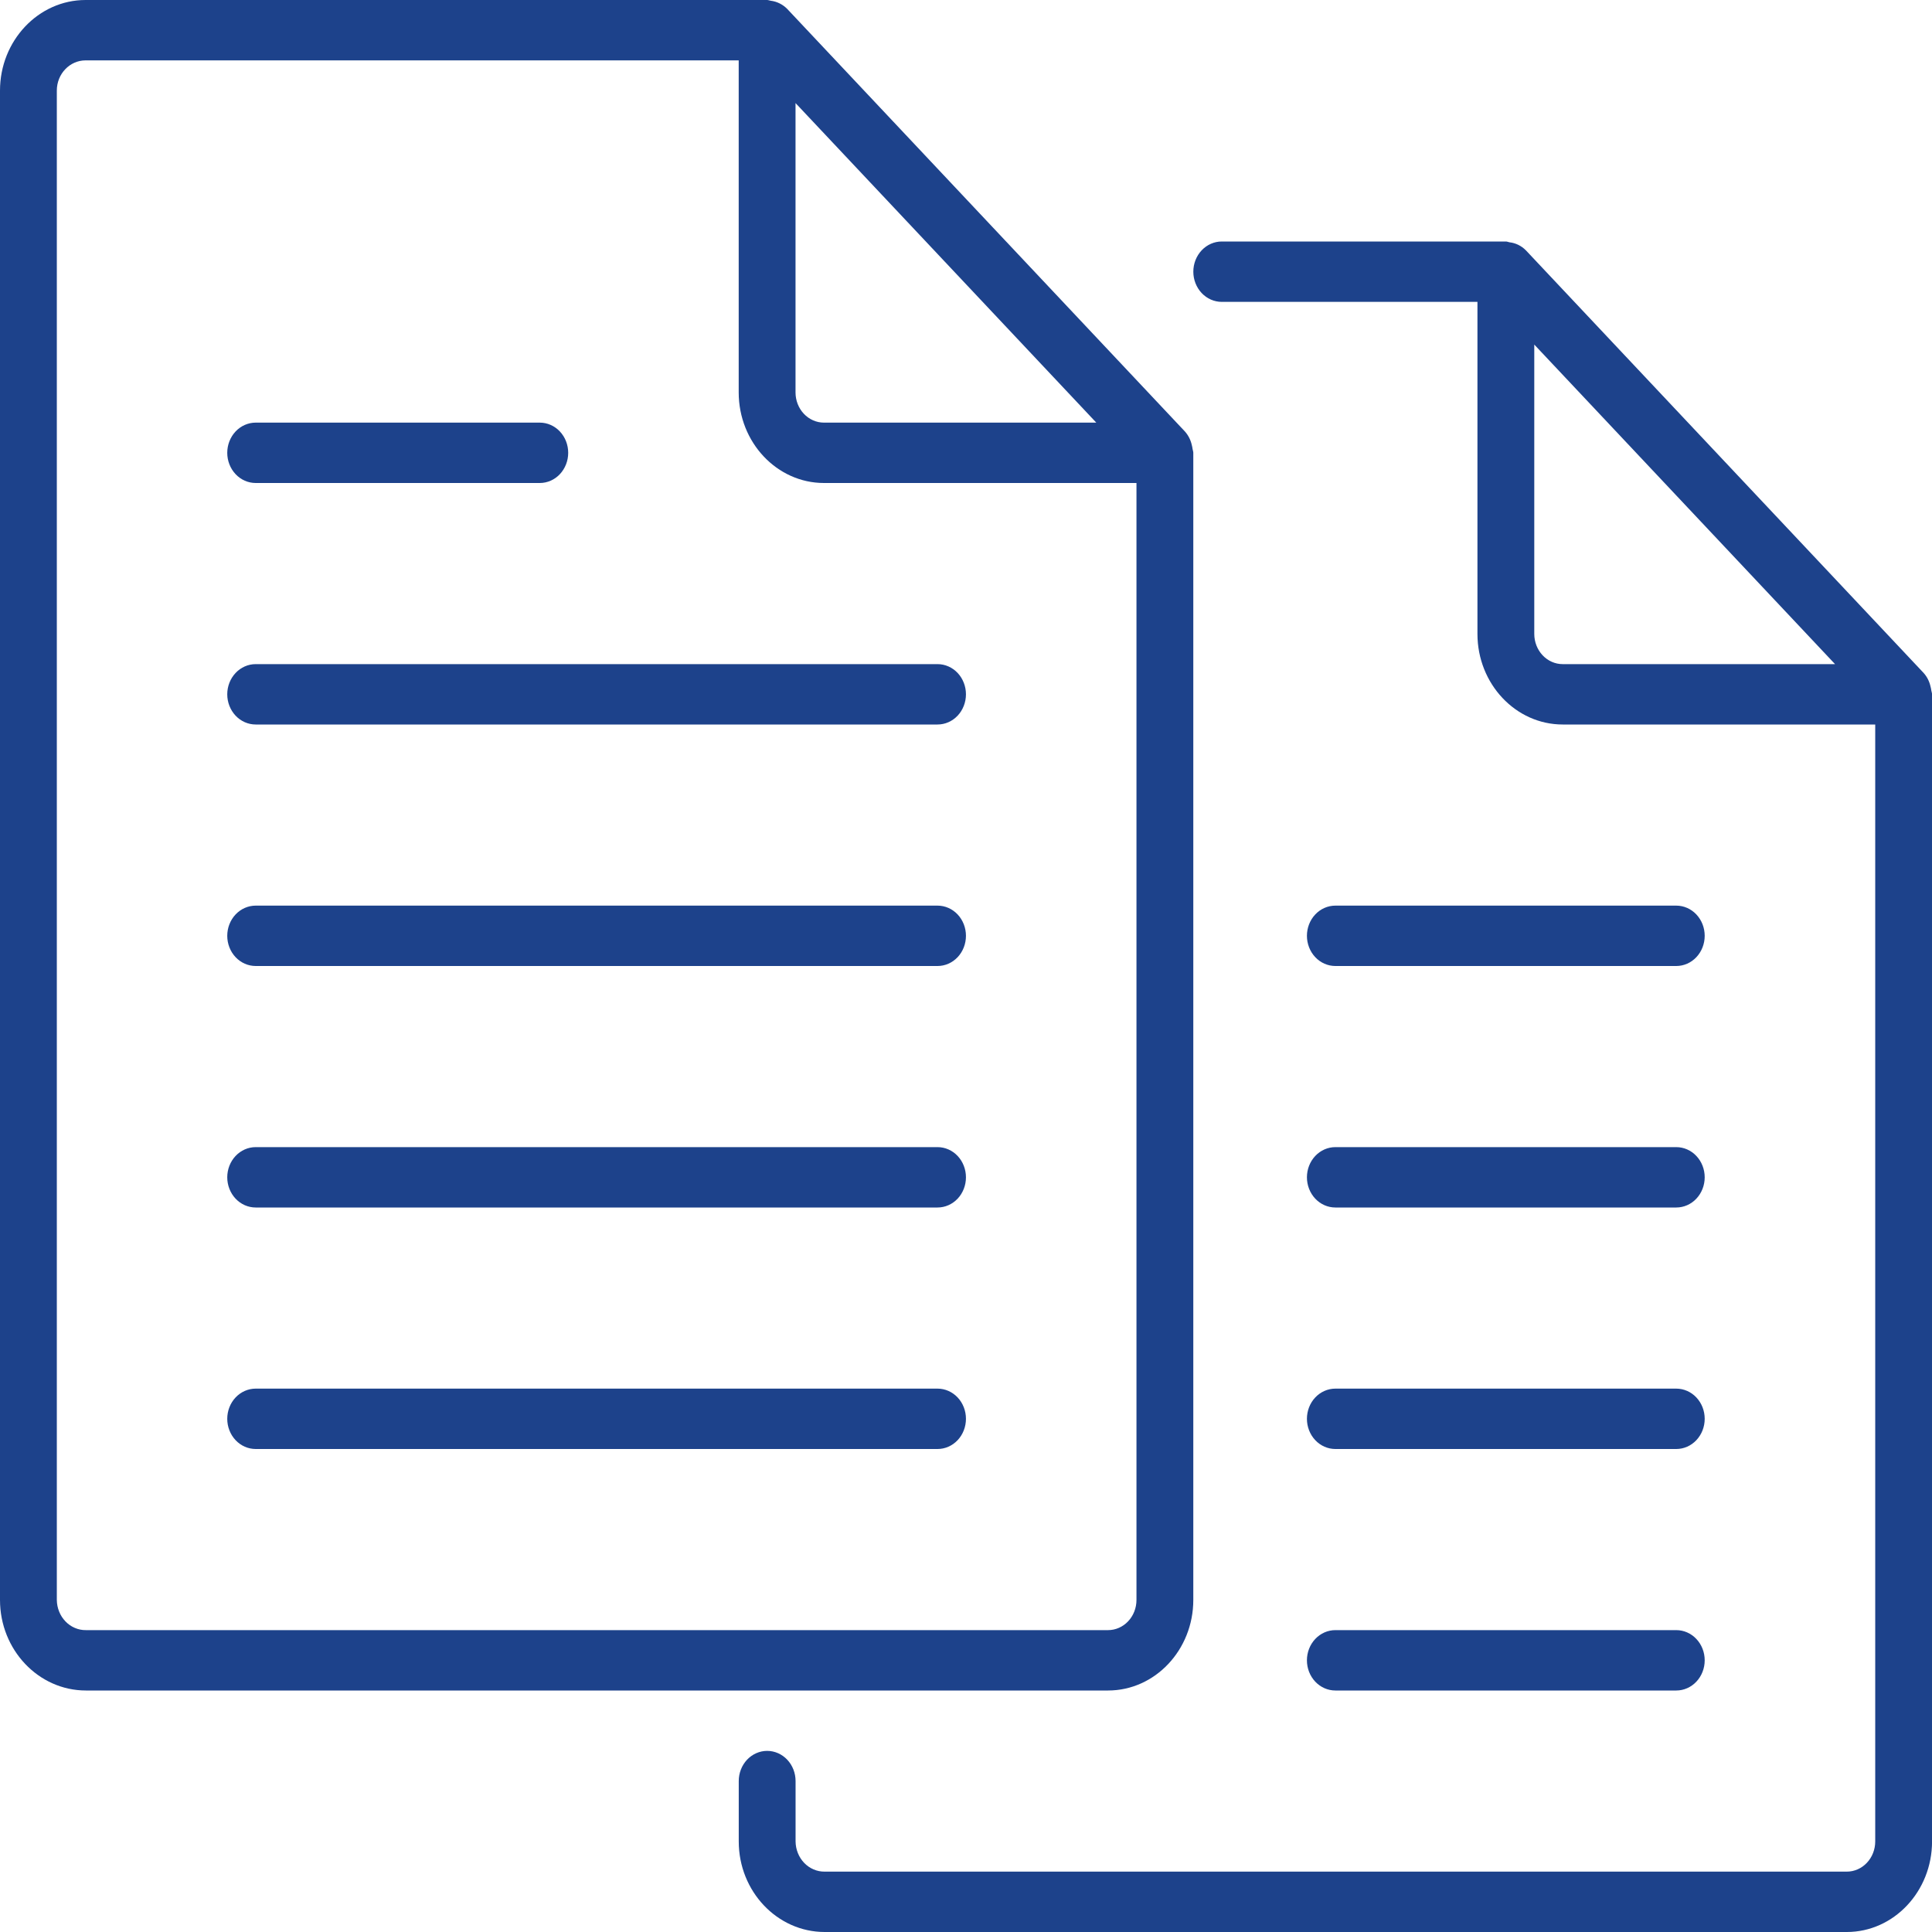
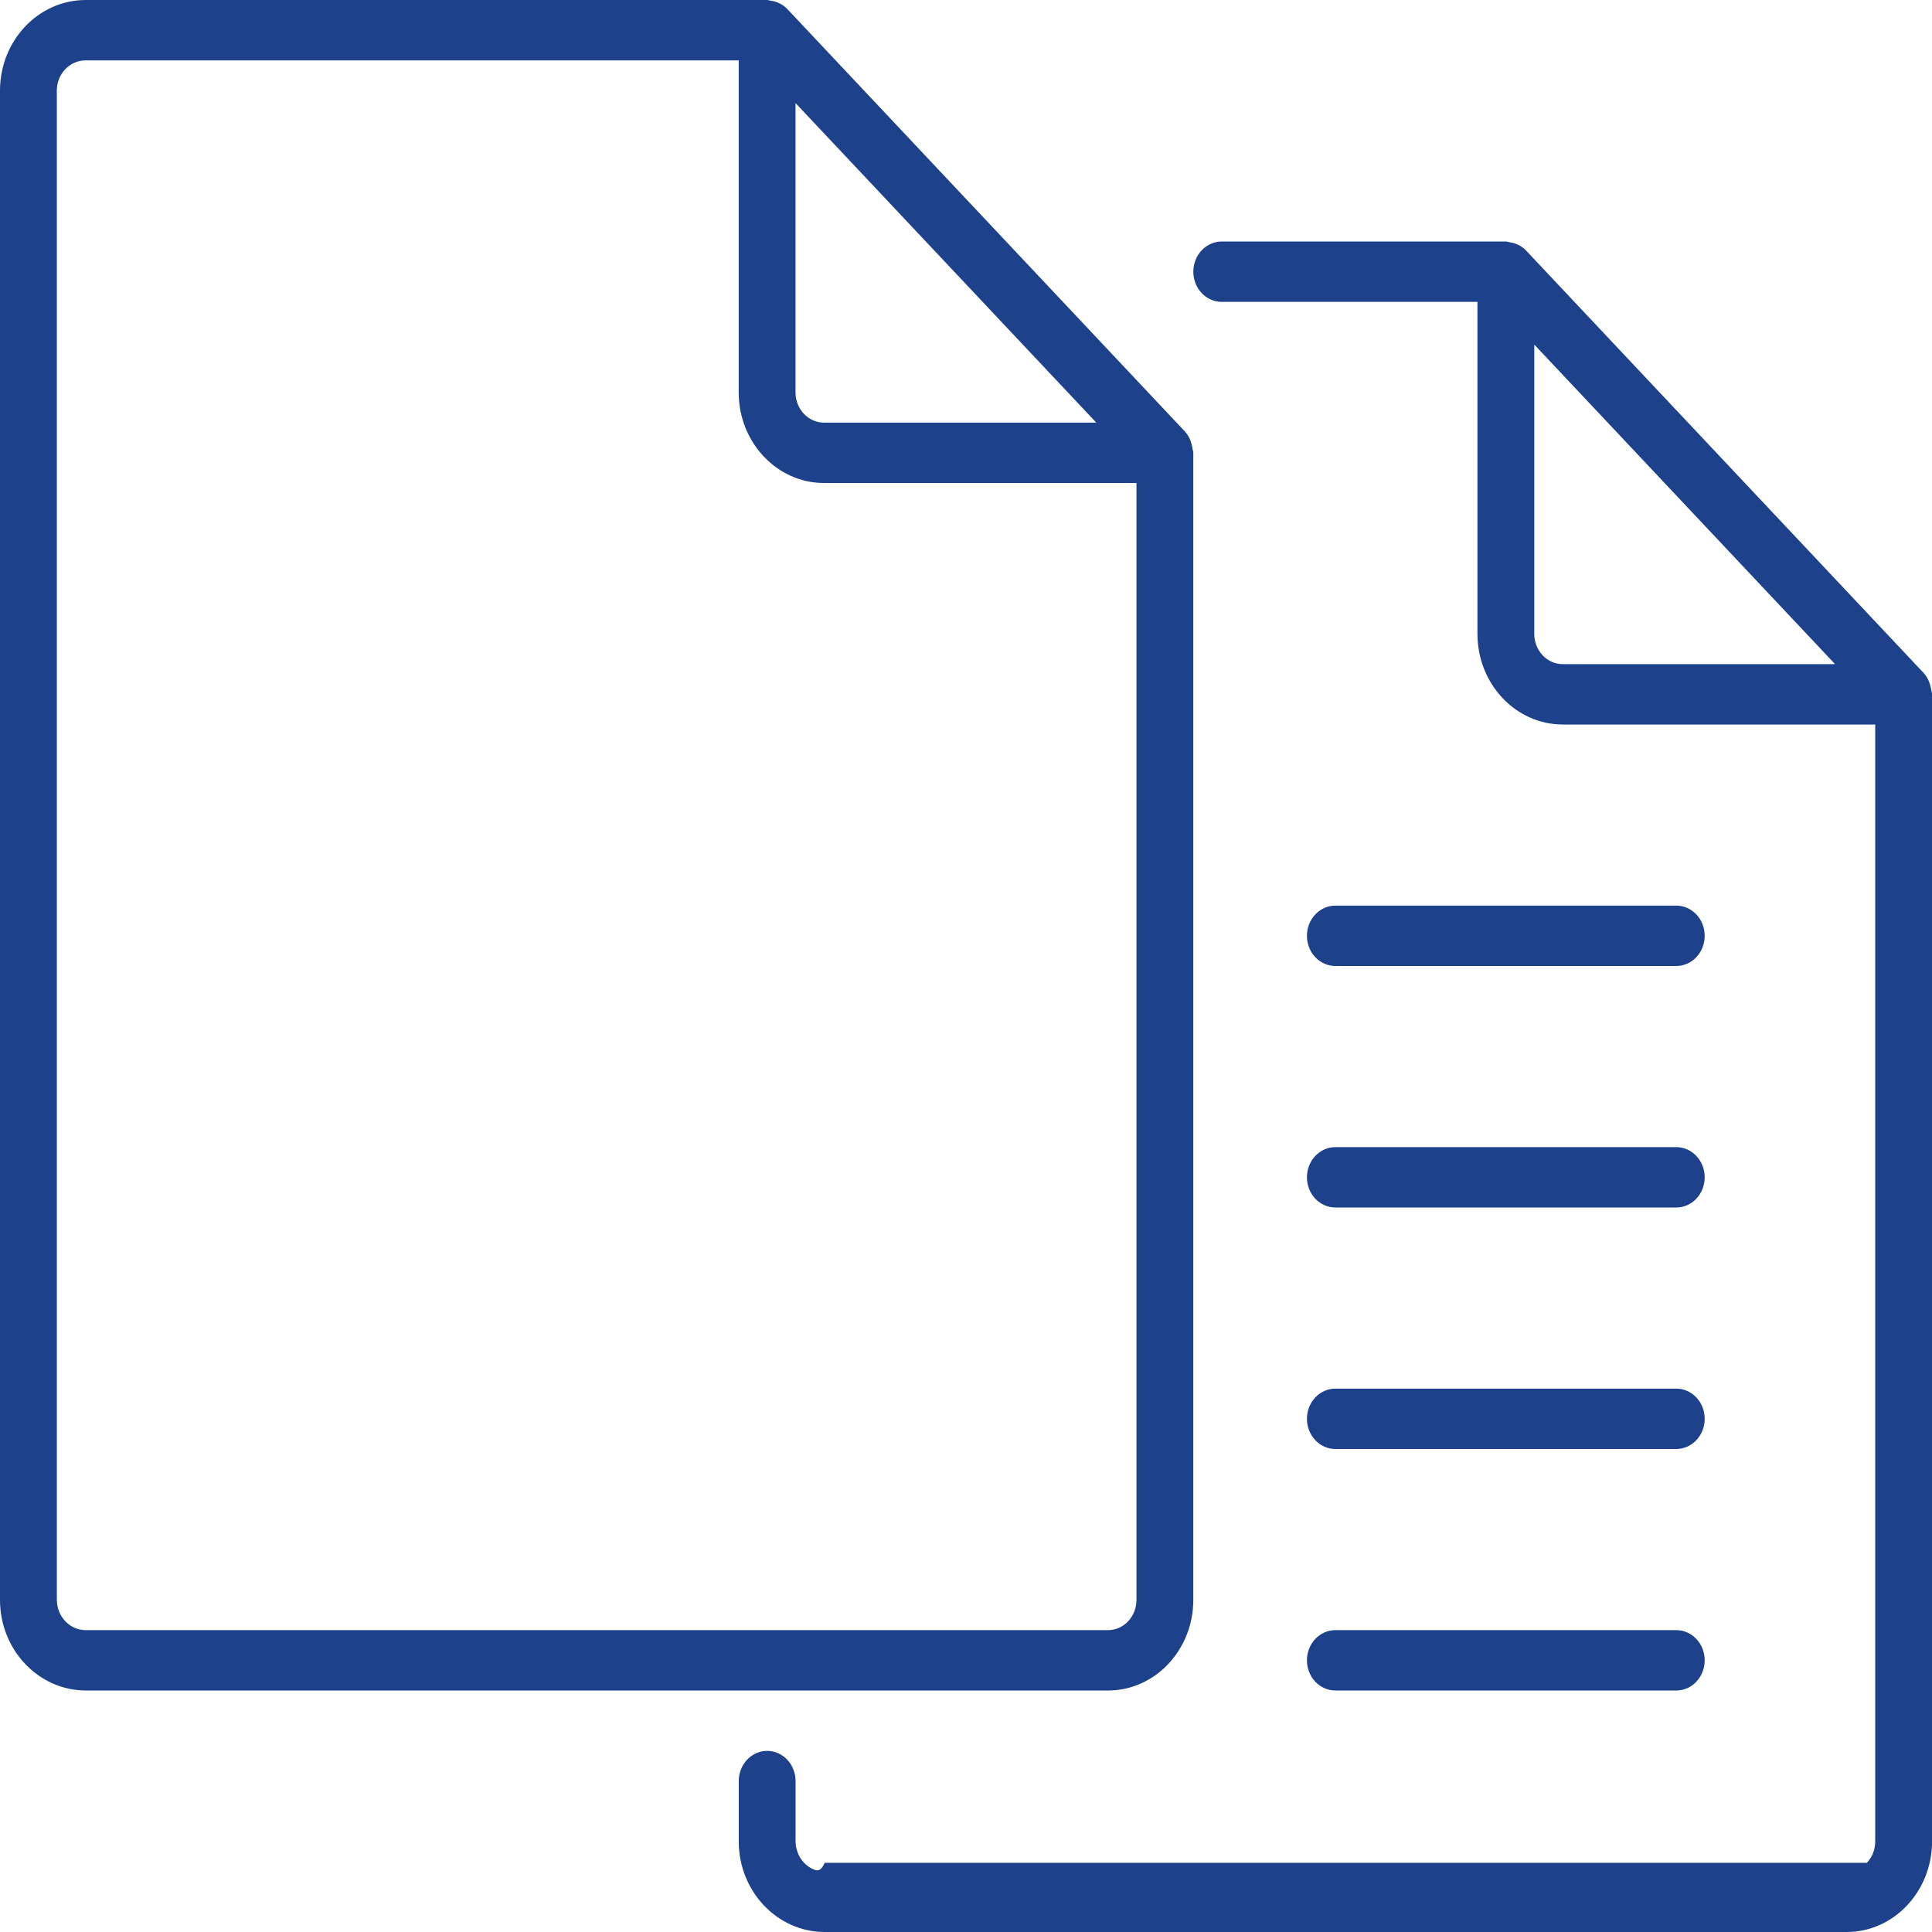
<svg xmlns="http://www.w3.org/2000/svg" width="80" height="80" viewBox="0 0 80 80" fill="none">
  <g clip-path="url(#clip0_801_5327)">
    <path d="M3.558 70H45.882C47.828 70 49.412 68.317 49.412 66.25V18.75C49.412 18.692 49.388 18.642 49.381 18.587C49.375 18.535 49.364 18.483 49.351 18.433C49.304 18.219 49.205 18.023 49.063 17.865L32.595 0.367C32.409 0.18 32.17 0.062 31.915 0.03C31.866 0.025 31.819 0 31.765 0H3.544C1.591 0 0 1.683 0 3.75V66.25C0 68.317 1.595 70 3.558 70ZM32.941 4.268L45.395 17.5H34.118C33.806 17.5 33.506 17.368 33.286 17.134C33.065 16.899 32.941 16.581 32.941 16.25V4.268ZM2.353 3.75C2.353 3.06 2.887 2.5 3.544 2.5H30.588V16.25C30.588 18.317 32.172 20 34.118 20H47.059V66.25C47.059 66.582 46.935 66.9 46.714 67.134C46.494 67.368 46.194 67.5 45.882 67.5H3.558C3.401 67.502 3.246 67.471 3.101 67.409C2.956 67.348 2.823 67.256 2.712 67.14C2.6 67.024 2.51 66.886 2.449 66.733C2.387 66.58 2.355 66.416 2.353 66.25V3.75Z" fill="#1D428B" />
-     <path d="M10.587 30H38.822C39.134 30 39.433 29.868 39.654 29.634C39.874 29.399 39.998 29.081 39.998 28.75C39.998 28.419 39.874 28.101 39.654 27.866C39.433 27.632 39.134 27.5 38.822 27.5H10.587C10.275 27.5 9.975 27.632 9.755 27.866C9.534 28.101 9.41 28.419 9.41 28.75C9.41 29.081 9.534 29.399 9.755 29.634C9.975 29.868 10.275 30 10.587 30ZM10.587 40H38.822C39.134 40 39.433 39.868 39.654 39.634C39.874 39.4 39.998 39.081 39.998 38.75C39.998 38.419 39.874 38.1 39.654 37.866C39.433 37.632 39.134 37.5 38.822 37.5H10.587C10.275 37.5 9.975 37.632 9.755 37.866C9.534 38.1 9.41 38.419 9.41 38.75C9.41 39.081 9.534 39.4 9.755 39.634C9.975 39.868 10.275 40 10.587 40ZM10.587 20H22.351C22.663 20 22.963 19.868 23.183 19.634C23.404 19.399 23.528 19.081 23.528 18.75C23.528 18.419 23.404 18.101 23.183 17.866C22.963 17.632 22.663 17.5 22.351 17.5H10.587C10.275 17.5 9.975 17.632 9.755 17.866C9.534 18.101 9.41 18.419 9.41 18.75C9.41 19.081 9.534 19.399 9.755 19.634C9.975 19.868 10.275 20 10.587 20ZM10.587 50H38.822C39.134 50 39.433 49.868 39.654 49.634C39.874 49.4 39.998 49.081 39.998 48.75C39.998 48.419 39.874 48.1 39.654 47.866C39.433 47.632 39.134 47.5 38.822 47.5H10.587C10.275 47.5 9.975 47.632 9.755 47.866C9.534 48.1 9.41 48.419 9.41 48.75C9.41 49.081 9.534 49.4 9.755 49.634C9.975 49.868 10.275 50 10.587 50ZM10.587 60H38.822C39.134 60 39.433 59.868 39.654 59.634C39.874 59.4 39.998 59.081 39.998 58.75C39.998 58.419 39.874 58.1 39.654 57.866C39.433 57.632 39.134 57.5 38.822 57.5H10.587C10.275 57.5 9.975 57.632 9.755 57.866C9.534 58.1 9.41 58.419 9.41 58.75C9.41 59.081 9.534 59.4 9.755 59.634C9.975 59.868 10.275 60 10.587 60Z" fill="#1D428B" />
-     <path d="M50.59 12.5H61.178V26.25C61.178 28.317 62.762 30 64.707 30H77.649V76.25C77.649 76.582 77.525 76.9 77.304 77.134C77.084 77.368 76.784 77.5 76.472 77.5H34.148C33.991 77.502 33.836 77.471 33.691 77.409C33.546 77.348 33.413 77.256 33.301 77.14C33.19 77.024 33.1 76.886 33.039 76.733C32.977 76.58 32.945 76.416 32.943 76.25V73.75C32.943 73.418 32.819 73.1 32.598 72.866C32.378 72.632 32.078 72.5 31.766 72.5C31.454 72.5 31.155 72.632 30.934 72.866C30.714 73.1 30.59 73.418 30.59 73.75V76.25C30.59 78.317 32.185 80 34.148 80H76.472C78.418 80 80.002 78.317 80.002 76.25V28.75C80.002 28.692 79.978 28.642 79.971 28.587C79.965 28.535 79.954 28.483 79.94 28.433C79.894 28.219 79.795 28.023 79.653 27.865L63.185 10.367C63 10.179 62.761 10.061 62.505 10.033C62.456 10.025 62.409 10 62.355 10H50.59C50.278 10 49.979 10.132 49.758 10.366C49.537 10.601 49.413 10.918 49.413 11.25C49.413 11.582 49.537 11.899 49.758 12.134C49.979 12.368 50.278 12.5 50.59 12.5ZM64.707 27.5C64.395 27.5 64.096 27.368 63.876 27.134C63.655 26.899 63.531 26.581 63.531 26.25V14.268L75.985 27.5H64.707Z" fill="#1D428B" />
+     <path d="M50.59 12.5H61.178V26.25C61.178 28.317 62.762 30 64.707 30H77.649V76.25C77.649 76.582 77.525 76.9 77.304 77.134H34.148C33.991 77.502 33.836 77.471 33.691 77.409C33.546 77.348 33.413 77.256 33.301 77.14C33.19 77.024 33.1 76.886 33.039 76.733C32.977 76.58 32.945 76.416 32.943 76.25V73.75C32.943 73.418 32.819 73.1 32.598 72.866C32.378 72.632 32.078 72.5 31.766 72.5C31.454 72.5 31.155 72.632 30.934 72.866C30.714 73.1 30.59 73.418 30.59 73.75V76.25C30.59 78.317 32.185 80 34.148 80H76.472C78.418 80 80.002 78.317 80.002 76.25V28.75C80.002 28.692 79.978 28.642 79.971 28.587C79.965 28.535 79.954 28.483 79.94 28.433C79.894 28.219 79.795 28.023 79.653 27.865L63.185 10.367C63 10.179 62.761 10.061 62.505 10.033C62.456 10.025 62.409 10 62.355 10H50.59C50.278 10 49.979 10.132 49.758 10.366C49.537 10.601 49.413 10.918 49.413 11.25C49.413 11.582 49.537 11.899 49.758 12.134C49.979 12.368 50.278 12.5 50.59 12.5ZM64.707 27.5C64.395 27.5 64.096 27.368 63.876 27.134C63.655 26.899 63.531 26.581 63.531 26.25V14.268L75.985 27.5H64.707Z" fill="#1D428B" />
    <path d="M55.294 40H69.411C69.723 40 70.023 39.868 70.243 39.634C70.464 39.4 70.588 39.081 70.588 38.75C70.588 38.419 70.464 38.1 70.243 37.866C70.023 37.632 69.723 37.5 69.411 37.5H55.294C54.982 37.5 54.682 37.632 54.462 37.866C54.241 38.1 54.117 38.419 54.117 38.75C54.117 39.081 54.241 39.4 54.462 39.634C54.682 39.868 54.982 40 55.294 40ZM55.294 50H69.411C69.723 50 70.023 49.868 70.243 49.634C70.464 49.4 70.588 49.081 70.588 48.75C70.588 48.419 70.464 48.1 70.243 47.866C70.023 47.632 69.723 47.5 69.411 47.5H55.294C54.982 47.5 54.682 47.632 54.462 47.866C54.241 48.1 54.117 48.419 54.117 48.75C54.117 49.081 54.241 49.4 54.462 49.634C54.682 49.868 54.982 50 55.294 50ZM55.294 60H69.411C69.723 60 70.023 59.868 70.243 59.634C70.464 59.4 70.588 59.081 70.588 58.75C70.588 58.419 70.464 58.1 70.243 57.866C70.023 57.632 69.723 57.5 69.411 57.5H55.294C54.982 57.5 54.682 57.632 54.462 57.866C54.241 58.1 54.117 58.419 54.117 58.75C54.117 59.081 54.241 59.4 54.462 59.634C54.682 59.868 54.982 60 55.294 60ZM55.294 70H69.411C69.723 70 70.023 69.868 70.243 69.634C70.464 69.4 70.588 69.082 70.588 68.75C70.588 68.418 70.464 68.1 70.243 67.866C70.023 67.632 69.723 67.5 69.411 67.5H55.294C54.982 67.5 54.682 67.632 54.462 67.866C54.241 68.1 54.117 68.418 54.117 68.75C54.117 69.082 54.241 69.4 54.462 69.634C54.682 69.868 54.982 70 55.294 70Z" fill="#1D428B" />
  </g>
  <defs>
    <clipPath id="clip0_801_5327">
      <rect width="80" height="80" fill="white" />
    </clipPath>
  </defs>
</svg>